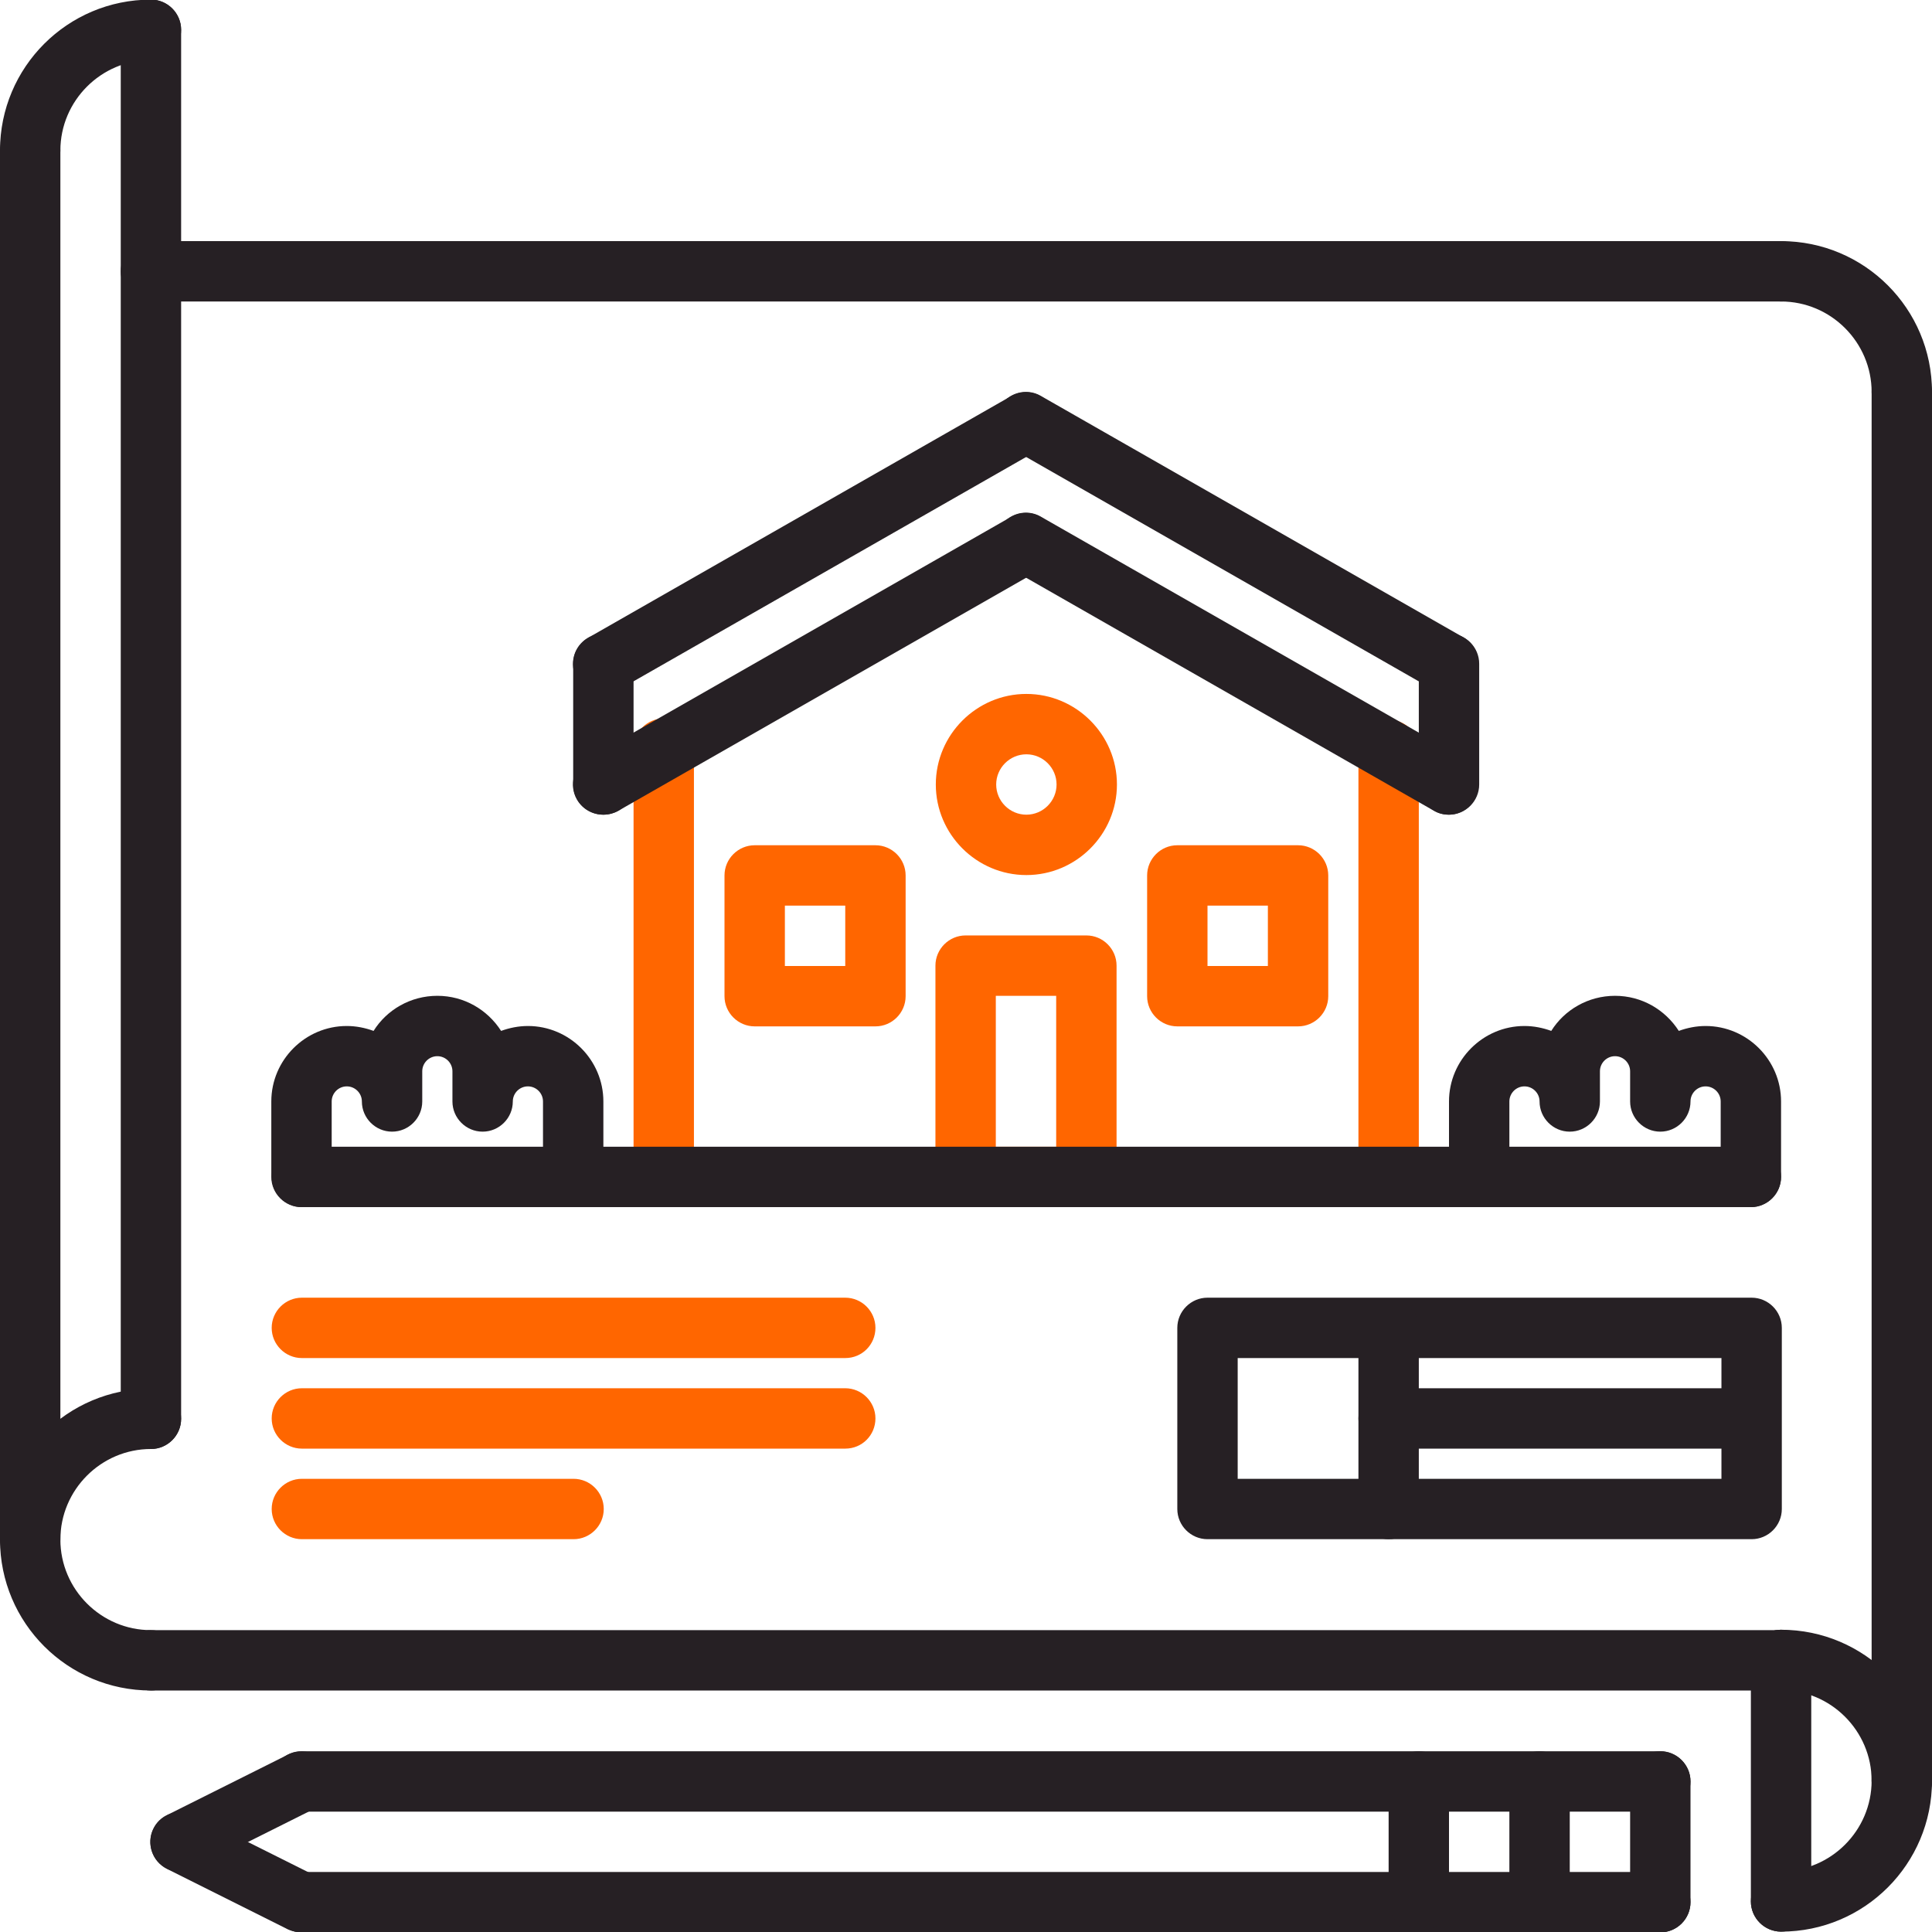
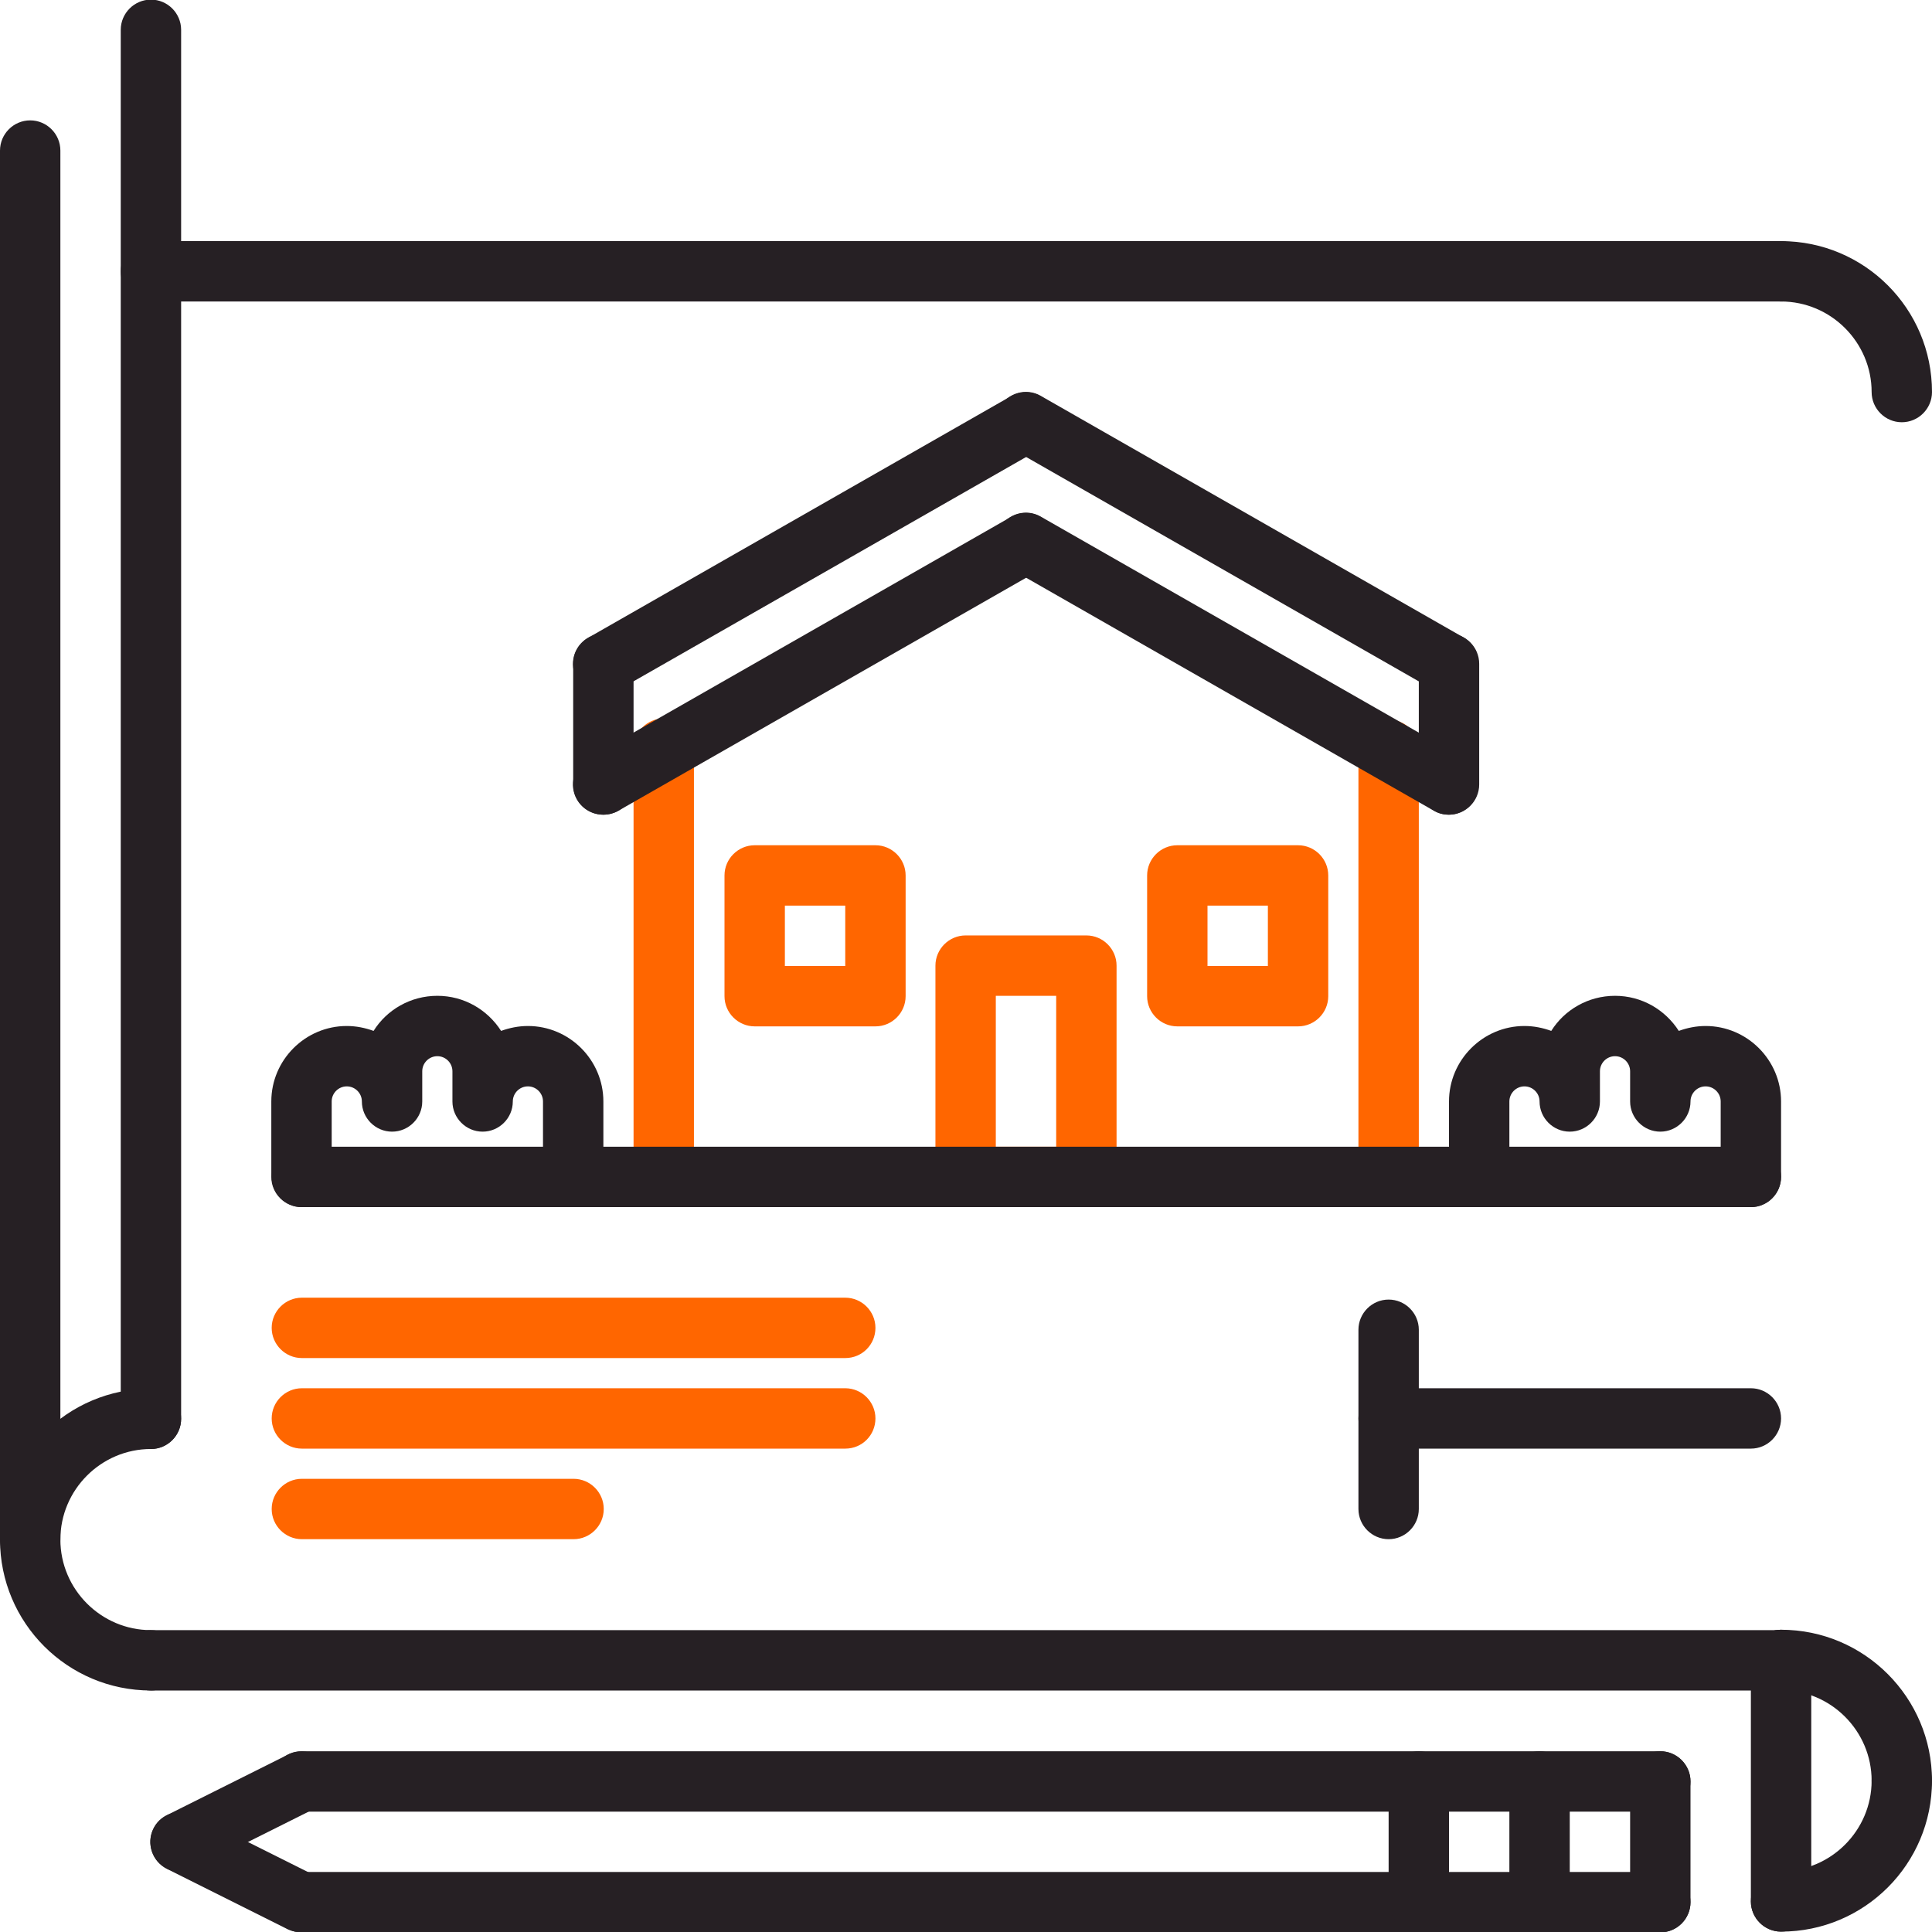
<svg xmlns="http://www.w3.org/2000/svg" version="1.1" id="icons" x="0px" y="0px" viewBox="0 0 512 512" style="enable-background:new 0 0 512 512;" xml:space="preserve">
  <style type="text/css">
	.st0{fill:#262024;}
	.st1{fill:#FF6600;}
</style>
  <g>
    <g>
      <g>
        <path class="st0" d="M40,448c-22.1,0-40-17.9-40-40s17.9-40,40-40c4.4,0,8,3.6,8,8s-3.6,8-8,8c-13.2,0-24,10.8-24,24     s10.8,24,24,24c4.4,0,8,3.6,8,8S44.4,448,40,448z" />
      </g>
      <g>
-         <path class="st0" d="M8,47.9c-4.4,0-8-3.6-8-8c0-22.1,17.9-40,40-40c4.4,0,8,3.6,8,8s-3.6,8-8,8c-13.2,0-24,10.8-24,24     C16,44.4,12.4,47.9,8,47.9z" />
-       </g>
+         </g>
      <g>
        <path class="st0" d="M40,384c-4.4,0-8-3.6-8-8V7.9c0-4.4,3.6-8,8-8s8,3.6,8,8V376C48,380.4,44.4,384,40,384z" />
      </g>
      <g>
        <path class="st0" d="M8,416c-4.4,0-8-3.6-8-8V39.9c0-4.4,3.6-8,8-8s8,3.6,8,8V408C16,412.4,12.4,416,8,416z" />
      </g>
      <g>
        <path class="st0" d="M472.2,448H40c-4.4,0-8-3.6-8-8s3.6-8,8-8h432.2c4.4,0,8,3.6,8,8S476.6,448,472.2,448z" />
      </g>
      <g>
        <path class="st0" d="M504,111.9c-4.4,0-8-3.6-8-8c0-13.2-10.8-24-24-24c-4.4,0-8-3.6-8-8s3.6-8,8-8c22.1,0,40,17.9,40,40     C512,108.3,508.4,111.9,504,111.9z" />
      </g>
      <g>
        <path class="st0" d="M472,511.9c-4.4,0-8-3.6-8-8s3.6-8,8-8c13.2,0,24-10.8,24-24c0-4.4,3.6-8,8-8s8,3.6,8,8     C512,494,494.1,511.9,472,511.9z" />
      </g>
      <g>
        <path class="st0" d="M472,511.9c-4.4,0-8-3.6-8-8v-64c0-4.4,3.6-8,8-8s8,3.6,8,8v64C480,508.4,476.4,511.9,472,511.9L472,511.9z" />
      </g>
      <g>
-         <path class="st0" d="M504,479.9c-4.4,0-8-3.6-8-8V103.9c0-4.4,3.6-8,8-8s8,3.6,8,8v368.1C512,476.4,508.4,479.9,504,479.9z" />
-       </g>
+         </g>
      <g>
        <path class="st0" d="M504,479.9c-4.4,0-8-3.6-8-8c0-13.2-10.8-24-24-24c-4.4,0-8-3.6-8-8s3.6-8,8-8c22.1,0,40,18,40,40     C512,476.4,508.4,479.9,504,479.9z" />
      </g>
    </g>
    <g>
      <path class="st0" d="M40,79.9c-4.4,0-8-3.6-8-8s3.6-8,8-8l432,0c4.4,0,8,3.6,8,8s-3.6,8-8,8L40,79.9z" />
    </g>
    <g>
-       <path class="st0" d="M464.2,407.9H320c-4.4,0-8-3.6-8-8v-48c0-4.4,3.6-8,8-8h144.2c4.4,0,8,3.6,8,8v48    C472.2,404.3,468.6,407.9,464.2,407.9z M328,391.9h128.2v-32H328V391.9z" />
-     </g>
+       </g>
    <g>
      <path class="st0" d="M368,407.9c-4.4,0-8-3.6-8-8v-47.5c0-4.4,3.6-8,8-8s8,3.6,8,8v47.5C376,404.3,372.4,407.9,368,407.9z" />
    </g>
    <g>
      <path class="st0" d="M464,383.9h-96c-4.4,0-8-3.6-8-8s3.6-8,8-8h96c4.4,0,8,3.6,8,8S468.4,383.9,464,383.9z" />
    </g>
    <g>
      <path class="st1" d="M224,383.9H80c-4.4,0-8-3.6-8-8s3.6-8,8-8h144c4.4,0,8,3.6,8,8S228.5,383.9,224,383.9z" />
    </g>
    <g>
      <path class="st1" d="M152,407.9H80c-4.4,0-8-3.6-8-8s3.6-8,8-8h72c4.4,0,8,3.6,8,8S156.4,407.9,152,407.9z" />
    </g>
    <g>
      <path class="st1" d="M224,359.9H80c-4.4,0-8-3.6-8-8s3.6-8,8-8h144c4.4,0,8,3.6,8,8S228.5,359.9,224,359.9z" />
    </g>
    <g>
      <g>
        <path class="st1" d="M175.9,319.9c-4.4,0-8-3.6-8-8V198.4c0-4.4,3.6-8,8-8s8,3.6,8,8v113.4C183.9,316.3,180.4,319.9,175.9,319.9z     " />
      </g>
      <g>
        <path class="st1" d="M368,319.9c-4.4,0-8-3.6-8-8V198.7c0-4.4,3.6-8,8-8s8,3.6,8,8v113.1C376,316.3,372.4,319.9,368,319.9z" />
      </g>
      <g>
        <path class="st0" d="M159.9,183.9c-2.8,0-5.5-1.4-7-4c-2.2-3.8-0.9-8.7,3-10.9l112-64c3.8-2.2,8.7-0.9,10.9,3     c2.2,3.8,0.9,8.7-3,10.9l-112,64C162.7,183.6,161.3,183.9,159.9,183.9L159.9,183.9z" />
      </g>
      <g>
        <path class="st0" d="M383.9,183.9c-1.3,0-2.7-0.3-4-1.1l-112-64c-3.8-2.2-5.2-7.1-3-10.9c2.2-3.8,7.1-5.2,10.9-3l112,64     c3.8,2.2,5.2,7.1,3,10.9C389.4,182.4,386.7,183.9,383.9,183.9z" />
      </g>
      <g>
        <path class="st0" d="M159.9,215.9c-2.8,0-5.5-1.4-7-4c-2.2-3.8-0.9-8.7,3-10.9l112-64c3.8-2.2,8.7-0.9,10.9,3     c2.2,3.8,0.9,8.7-3,10.9l-112,64C162.7,215.5,161.3,215.9,159.9,215.9L159.9,215.9z" />
      </g>
      <g>
        <path class="st0" d="M383.9,215.9c-1.3,0-2.7-0.3-4-1.1l-112-64c-3.8-2.2-5.2-7.1-3-10.9c2.2-3.8,7.1-5.2,10.9-3l112,64     c3.8,2.2,5.2,7.1,3,10.9C389.4,214.4,386.7,215.9,383.9,215.9z" />
      </g>
      <g>
        <path class="st0" d="M159.9,215.9c-4.4,0-8-3.6-8-8v-32c0-4.4,3.6-8,8-8s8,3.6,8,8v32C167.9,212.3,164.4,215.9,159.9,215.9z" />
      </g>
      <g>
        <path class="st0" d="M384,215.9c-4.4,0-8-3.6-8-8v-32c0-4.4,3.6-8,8-8s8,3.6,8,8v32C392,212.3,388.4,215.9,384,215.9z" />
      </g>
    </g>
    <g>
      <path class="st1" d="M287.9,319.9h-32c-4.4,0-8-3.6-8-8v-56c0-4.4,3.6-8,8-8h32c4.4,0,8,3.6,8,8v56    C295.9,316.3,292.4,319.9,287.9,319.9z M263.9,303.9h16v-40h-16V303.9z" />
    </g>
    <g>
      <path class="st0" d="M151.9,319.9c-4.4,0-8-3.6-8-8v-20c0-2.2-1.8-4-4-4s-4,1.8-4,4c0,4.4-3.6,8-8,8s-8-3.6-8-8v-8    c0-2.2-1.8-4-4-4s-4,1.8-4,4v8c0,4.4-3.6,8-8,8s-8-3.6-8-8c0-2.2-1.8-4-4-4s-4,1.8-4,4v20c0,4.4-3.6,8-8,8s-8-3.6-8-8v-20    c0-11,9-20,20-20c2.5,0,4.9,0.5,7.1,1.3c3.5-5.6,9.8-9.3,16.9-9.3s13.3,3.7,16.9,9.3c2.2-0.8,4.6-1.3,7.1-1.3c11,0,20,9,20,20v20    C159.9,316.3,156.4,319.9,151.9,319.9z" />
    </g>
    <g>
      <path class="st0" d="M464,319.9c-4.4,0-8-3.6-8-8v-20c0-2.2-1.8-4-4-4s-4,1.8-4,4c0,4.4-3.6,8-8,8s-8-3.6-8-8v-8c0-2.2-1.8-4-4-4    s-4,1.8-4,4v8c0,4.4-3.6,8-8,8s-8-3.6-8-8c0-2.2-1.8-4-4-4s-4,1.8-4,4v20c0,4.4-3.6,8-8,8s-8-3.6-8-8v-20c0-11,9-20,20-20    c2.5,0,4.9,0.5,7.1,1.3c3.5-5.6,9.8-9.3,16.9-9.3s13.3,3.7,16.9,9.3c2.2-0.8,4.6-1.3,7.1-1.3c11,0,20,9,20,20v20    C472,316.3,468.4,319.9,464,319.9z" />
    </g>
    <g>
      <path class="st0" d="M464,319.9h-384c-4.4,0-8-3.6-8-8s3.6-8,8-8h384c4.4,0,8,3.6,8,8S468.4,319.9,464,319.9z" />
    </g>
    <g>
      <path class="st1" d="M232,272h-32c-4.4,0-8-3.6-8-8v-32c0-4.4,3.6-8,8-8h32c4.4,0,8,3.6,8,8v32C240,268.4,236.4,272,232,272z     M208,256h16v-16h-16V256z" />
    </g>
    <g>
      <path class="st1" d="M344,272h-32c-4.4,0-8-3.6-8-8v-32c0-4.4,3.6-8,8-8h32c4.4,0,8,3.6,8,8v32C352,268.4,348.4,272,344,272z     M320,256h16v-16h-16V256z" />
    </g>
    <g>
-       <path class="st1" d="M272,231.9c-13.2,0-24-10.8-24-24s10.8-24,24-24s24,10.8,24,24S285.2,231.9,272,231.9z M272,199.9    c-4.4,0-8,3.6-8,8s3.6,8,8,8s8-3.6,8-8S276.4,199.9,272,199.9z" />
-     </g>
+       </g>
    <g>
      <g>
        <path class="st0" d="M440,480.1H79.9c-4.4,0-8-3.6-8-8s3.6-8,8-8H440c4.4,0,8,3.6,8,8S444.4,480.1,440,480.1z" />
      </g>
      <g>
        <path class="st0" d="M440,512.1c-4.4,0-8-3.6-8-8v-32c0-4.4,3.6-8,8-8s8,3.6,8,8v32C448,508.5,444.4,512.1,440,512.1z" />
      </g>
      <g>
        <path class="st0" d="M440,512.1H79.9c-4.4,0-8-3.6-8-8s3.6-8,8-8H440c4.4,0,8,3.6,8,8S444.4,512.1,440,512.1z" />
      </g>
      <g>
        <path class="st0" d="M79.9,512.1c-1.2,0-2.4-0.3-3.6-0.8l-32-16c-4-2-5.6-6.8-3.6-10.7c2-4,6.8-5.5,10.7-3.6l32,16     c4,2,5.6,6.8,3.6,10.7C85.7,510.4,82.9,512.1,79.9,512.1z" />
      </g>
      <g>
        <path class="st0" d="M47.9,496.1c-2.9,0-5.8-1.6-7.2-4.4c-2-4-0.4-8.8,3.6-10.7l32-16c4-2,8.8-0.4,10.7,3.6c2,4,0.4,8.8-3.6,10.7     l-32,16C50.4,495.8,49.1,496.1,47.9,496.1L47.9,496.1z" />
      </g>
      <g>
        <path class="st0" d="M408,512.1c-4.4,0-8-3.6-8-8v-32c0-4.4,3.6-8,8-8s8,3.6,8,8v32C416,508.5,412.4,512.1,408,512.1z" />
      </g>
      <g>
        <path class="st0" d="M376,512.1c-4.4,0-8-3.6-8-8v-32c0-4.4,3.6-8,8-8s8,3.6,8,8v32C384,508.5,380.4,512.1,376,512.1z" />
      </g>
    </g>
  </g>
</svg>